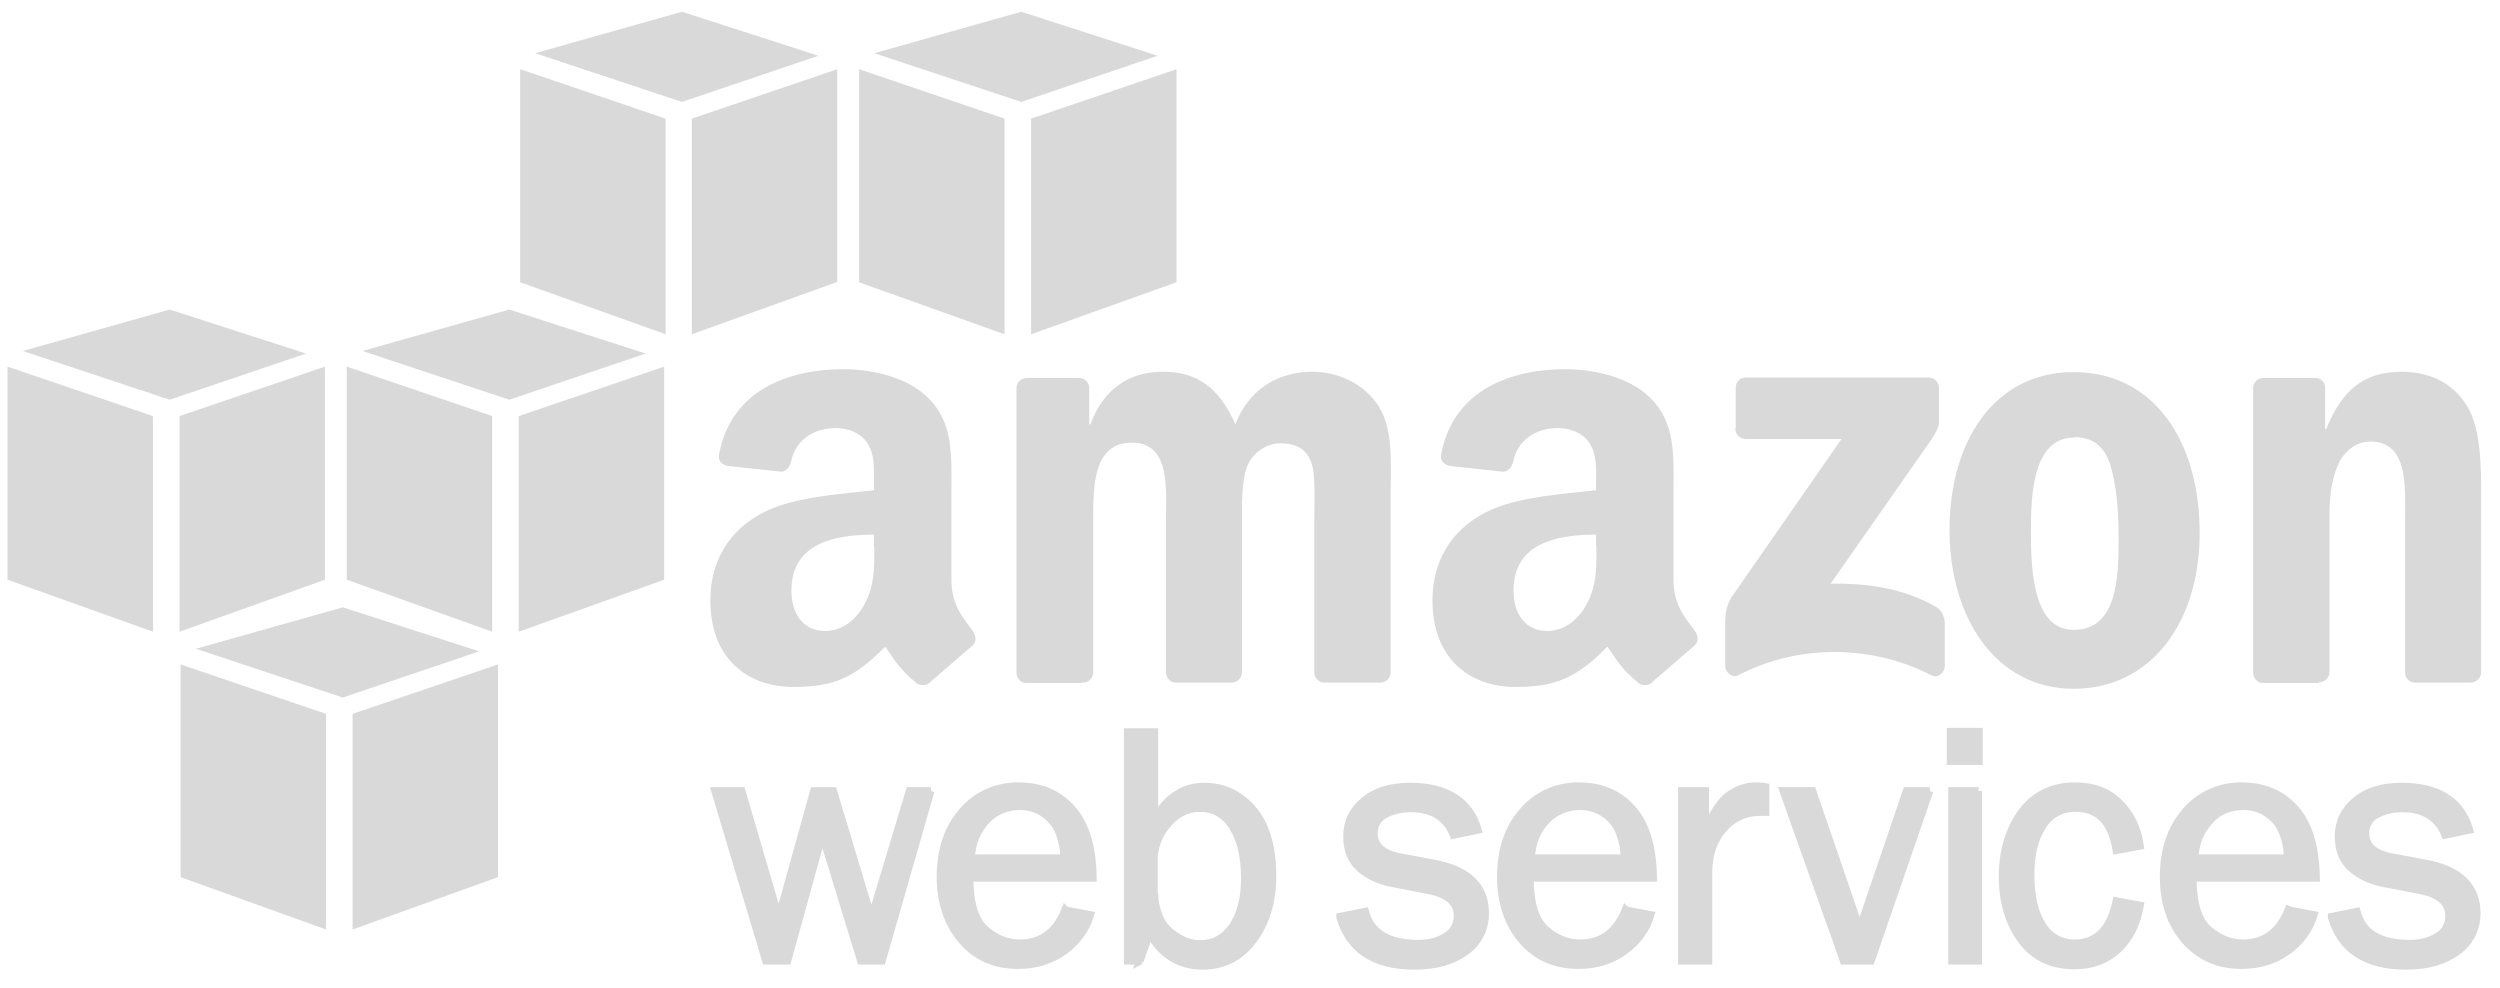
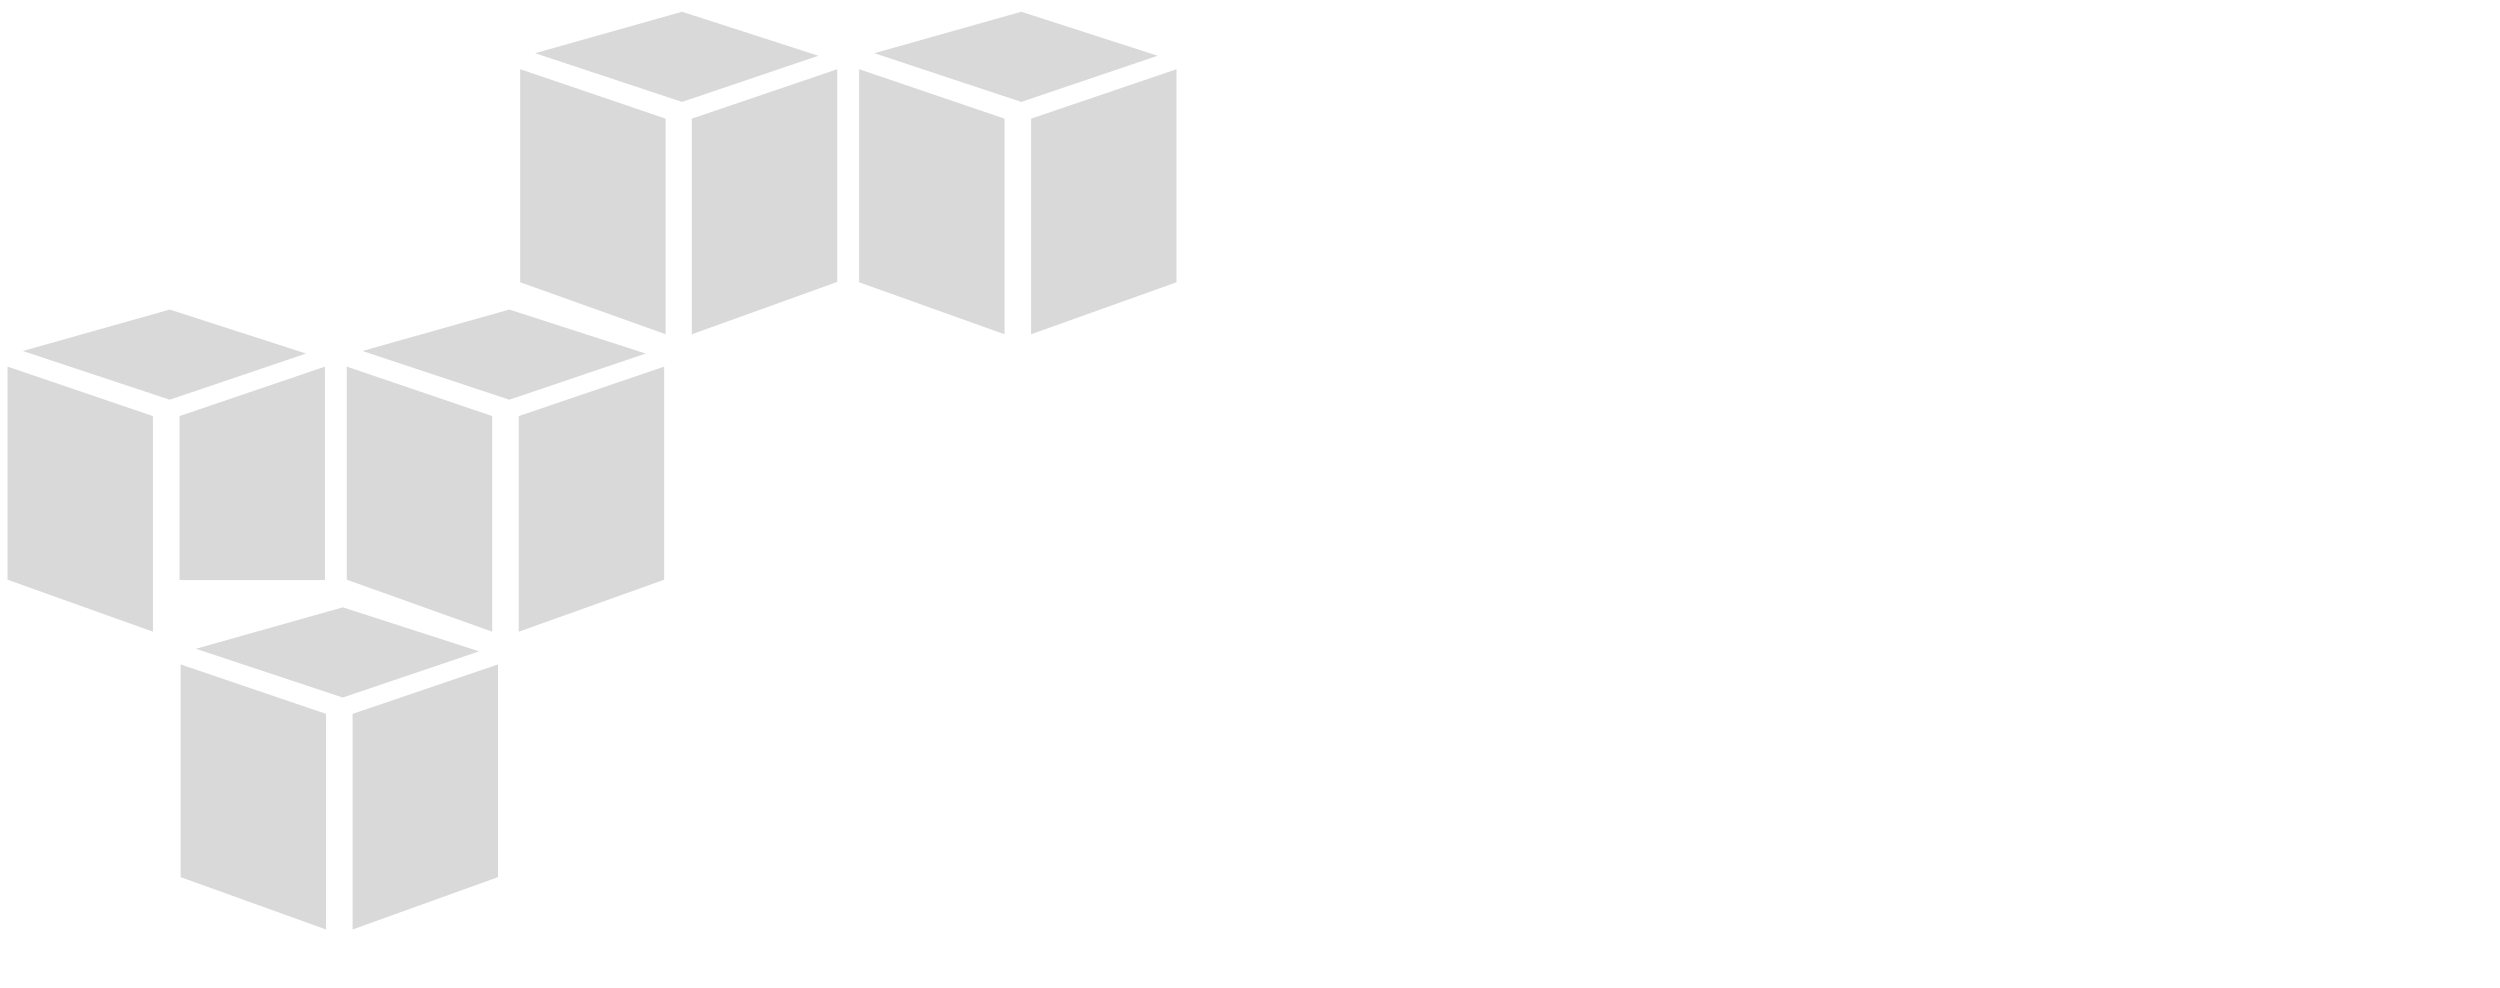
<svg xmlns="http://www.w3.org/2000/svg" width="129" height="51" viewBox="0 0 129 51" fill="none">
-   <path fill-rule="evenodd" clip-rule="evenodd" d="M9.318 45.279V34.284L16.823 36.836V47.962L9.318 45.26V45.279ZM25.698 45.279V34.284L18.193 36.836V47.962L25.698 45.26V45.279ZM17.686 31.339L24.722 33.609L17.686 35.992L10.106 33.477L17.686 31.339ZM0.388 29.931V18.918L7.892 21.47V32.596L0.388 29.913V29.931ZM16.767 29.931V18.918L9.262 21.47V32.596L16.767 29.913V29.931ZM8.756 15.973L15.791 18.243L8.756 20.625L1.176 18.111L8.756 15.973ZM17.893 29.931V18.918L25.397 21.47V32.596L17.893 29.913V29.931ZM34.272 29.931V18.918L26.767 21.47V32.596L34.272 29.913V29.931ZM26.279 15.973L33.315 18.243L26.279 20.625L18.699 18.111L26.279 15.973ZM26.842 14.565V3.571L34.347 6.122V17.248L26.842 14.565ZM43.203 14.565V3.571L35.698 6.122V17.248L43.203 14.547V14.565ZM35.191 0.606L42.227 2.877L35.191 5.259L27.611 2.745L35.191 0.606ZM44.328 14.565V3.571L51.833 6.122V17.248L44.328 14.565ZM60.708 14.565V3.571L53.203 6.122V17.248L60.708 14.565ZM52.696 0.606L59.732 2.877L52.696 5.259L45.116 2.745L52.696 0.606Z" fill="#D9D9D9" />
-   <path d="M48.023 40.813L45.509 49.575H44.421L42.432 43.065L40.631 49.575H39.524L36.898 40.813H38.267L40.181 47.342L42.001 40.813H42.995L44.965 47.361L46.935 40.813H48.042H48.023ZM54.984 46.967L56.26 47.211C56.035 47.961 55.547 48.618 54.909 49.068C54.234 49.556 53.446 49.8 52.545 49.8C51.344 49.8 50.387 49.387 49.656 48.543C48.924 47.699 48.53 46.592 48.53 45.241C48.53 43.89 48.905 42.727 49.674 41.864C50.387 41.02 51.457 40.55 52.564 40.569C53.708 40.569 54.628 40.963 55.322 41.751C56.016 42.539 56.372 43.721 56.391 45.297H50.031C50.031 46.629 50.312 47.511 50.856 47.98C51.401 48.449 52.001 48.674 52.62 48.674C53.727 48.674 54.515 48.093 54.965 46.948L54.984 46.967ZM54.909 44.284C54.909 43.796 54.815 43.365 54.665 42.971C54.515 42.577 54.252 42.258 53.896 41.995C53.539 41.732 53.108 41.601 52.601 41.601C51.945 41.601 51.325 41.864 50.894 42.333C50.425 42.839 50.143 43.477 50.106 44.284H54.909ZM58.849 49.575H58.192V37.774H59.562V42.295C60.181 41.17 61.063 40.588 62.132 40.588C63.127 40.588 63.971 40.982 64.647 41.77C65.322 42.558 65.66 43.721 65.66 45.222C65.66 46.517 65.322 47.624 64.665 48.505C64.009 49.387 63.127 49.838 62.057 49.838C60.875 49.838 59.937 49.275 59.318 48.149L58.812 49.594L58.849 49.575ZM59.562 46.142C59.618 47.042 59.9 47.699 60.388 48.093C60.875 48.487 61.382 48.712 61.926 48.712C62.62 48.712 63.183 48.412 63.596 47.811C64.009 47.211 64.234 46.385 64.234 45.335C64.234 44.209 64.027 43.327 63.615 42.67C63.202 42.014 62.639 41.695 61.907 41.695C61.344 41.695 60.819 41.92 60.369 42.389C59.918 42.858 59.618 43.44 59.543 44.172V46.123L59.562 46.142ZM69.149 47.305L70.444 47.042C70.725 48.149 71.645 48.693 73.183 48.693C73.746 48.693 74.234 48.562 74.628 48.318C75.003 48.093 75.228 47.68 75.21 47.248C75.21 46.573 74.703 46.123 73.709 45.935L71.87 45.579C71.157 45.447 70.575 45.166 70.144 44.772C69.712 44.378 69.506 43.834 69.506 43.158C69.506 42.408 69.806 41.807 70.388 41.32C70.969 40.832 71.757 40.588 72.752 40.588C74.647 40.588 75.829 41.338 76.26 42.821L75.003 43.083C74.647 42.183 73.915 41.714 72.789 41.714C72.226 41.714 71.776 41.845 71.42 42.051C71.082 42.239 70.876 42.614 70.894 43.008C70.894 43.646 71.344 44.059 72.245 44.228L73.952 44.547C75.735 44.866 76.635 45.729 76.635 47.136C76.635 47.905 76.279 48.637 75.641 49.087C74.984 49.575 74.103 49.838 72.996 49.838C70.913 49.838 69.637 48.993 69.149 47.324V47.305ZM83.896 46.967L85.172 47.211C84.947 47.961 84.497 48.581 83.821 49.068C83.146 49.556 82.358 49.8 81.457 49.8C80.257 49.8 79.3 49.387 78.568 48.543C77.836 47.699 77.442 46.592 77.442 45.241C77.442 43.89 77.817 42.727 78.587 41.864C79.3 41.02 80.369 40.55 81.476 40.569C82.621 40.569 83.54 40.963 84.234 41.751C84.928 42.539 85.285 43.721 85.303 45.297H78.943C78.943 46.629 79.225 47.511 79.769 47.98C80.313 48.449 80.913 48.674 81.532 48.674C82.639 48.674 83.427 48.093 83.877 46.948L83.896 46.967ZM83.821 44.284C83.821 43.796 83.727 43.365 83.577 42.971C83.427 42.577 83.183 42.258 82.808 41.995C82.433 41.732 82.02 41.601 81.513 41.601C80.857 41.601 80.238 41.864 79.787 42.333C79.318 42.839 79.037 43.477 78.999 44.284H83.802H83.821ZM88.155 49.575H86.786V40.813H87.986V42.858C88.418 41.901 88.831 41.282 89.262 41.001C89.694 40.719 90.125 40.569 90.557 40.569C90.744 40.569 90.913 40.569 91.101 40.607V41.901H90.82C90.069 41.901 89.45 42.183 88.943 42.746C88.437 43.308 88.174 44.04 88.155 44.941V49.575ZM99.563 40.813L96.542 49.575H95.135L92.02 40.813H93.521L95.96 47.924L98.381 40.813H99.581H99.563ZM102.114 37.755V39.275H100.651V37.755H102.114ZM102.077 40.813V49.575H100.726V40.813H102.095H102.077ZM109.206 46.498L110.426 46.723C110.257 47.699 109.863 48.449 109.281 48.993C108.7 49.537 107.949 49.819 107.049 49.819C105.848 49.819 104.929 49.369 104.291 48.487C103.653 47.605 103.334 46.498 103.334 45.222C103.334 43.946 103.671 42.783 104.328 41.901C104.985 41.02 105.904 40.569 107.067 40.569C108.024 40.569 108.775 40.851 109.356 41.432C109.938 42.014 110.294 42.746 110.426 43.646L109.206 43.871C108.981 42.427 108.287 41.695 107.105 41.695C106.392 41.676 105.735 42.033 105.379 42.652C104.966 43.29 104.778 44.115 104.778 45.128C104.778 46.254 104.985 47.117 105.379 47.736C105.735 48.337 106.373 48.693 107.067 48.674C108.193 48.674 108.906 47.943 109.206 46.498ZM118.118 46.967L119.394 47.211C119.169 47.961 118.681 48.618 118.043 49.068C117.368 49.556 116.58 49.8 115.679 49.8C114.478 49.8 113.522 49.387 112.771 48.543C112.021 47.699 111.645 46.592 111.645 45.241C111.645 43.89 112.021 42.727 112.79 41.864C113.503 41.02 114.572 40.55 115.679 40.569C116.824 40.569 117.743 40.963 118.437 41.751C119.131 42.539 119.488 43.721 119.507 45.297H113.146C113.146 46.629 113.428 47.511 113.972 47.98C114.516 48.449 115.116 48.674 115.735 48.674C116.842 48.674 117.63 48.093 118.081 46.948L118.118 46.967ZM118.043 44.284C118.043 43.796 117.949 43.365 117.799 42.971C117.649 42.577 117.386 42.239 117.03 41.995C116.674 41.732 116.242 41.601 115.735 41.601C115.079 41.601 114.46 41.845 114.028 42.333C113.559 42.839 113.278 43.477 113.24 44.284H118.043ZM120.313 47.305L121.608 47.042C121.889 48.149 122.809 48.693 124.347 48.693C124.91 48.693 125.398 48.562 125.792 48.318C126.167 48.093 126.392 47.68 126.373 47.248C126.373 46.573 125.867 46.123 124.873 45.935L123.034 45.579C122.321 45.447 121.739 45.166 121.308 44.772C120.876 44.378 120.67 43.834 120.67 43.158C120.67 42.408 120.97 41.807 121.552 41.32C122.133 40.832 122.921 40.588 123.916 40.588C125.811 40.588 126.993 41.338 127.424 42.821L126.167 43.083C125.811 42.183 125.079 41.714 123.953 41.714C123.39 41.714 122.959 41.845 122.584 42.051C122.246 42.239 122.039 42.614 122.058 43.008C122.058 43.646 122.509 44.059 123.409 44.228L125.116 44.547C126.899 44.866 127.799 45.729 127.799 47.136C127.799 47.905 127.443 48.637 126.805 49.087C126.148 49.575 125.267 49.838 124.16 49.838C122.077 49.838 120.801 48.993 120.313 47.324V47.305Z" fill="#D9D9D9" stroke="#D9D9D9" stroke-width="0.394" />
-   <path fill-rule="evenodd" clip-rule="evenodd" d="M89.563 22.108V20.007C89.563 19.725 89.788 19.481 90.069 19.481C90.069 19.481 90.069 19.481 90.088 19.481H99.507C99.807 19.481 100.051 19.706 100.051 20.007V21.808C100.051 22.108 99.788 22.502 99.338 23.14L94.46 30.119C96.279 30.082 98.193 30.345 99.844 31.283C100.219 31.489 100.313 31.808 100.351 32.108V34.36C100.351 34.679 100.013 35.035 99.657 34.847C96.749 33.328 92.902 33.159 89.694 34.847C89.375 35.016 89.019 34.679 89.019 34.36V32.221C89.019 31.883 89.019 31.301 89.375 30.776L95.022 22.652H90.088C89.807 22.652 89.563 22.446 89.544 22.145C89.544 22.145 89.544 22.127 89.544 22.108H89.563ZM55.829 35.241H52.958C52.677 35.241 52.47 35.016 52.451 34.735V20.025C52.451 19.725 52.695 19.5 53.014 19.5H55.678C55.96 19.5 56.185 19.725 56.204 19.988V21.902H56.26C56.954 20.044 58.268 19.181 60.031 19.181C61.795 19.181 62.939 20.044 63.746 21.902C64.44 20.044 66.016 19.181 67.705 19.181C68.906 19.181 70.219 19.688 71.026 20.795C71.926 22.033 71.757 23.834 71.757 25.41V34.697C71.757 34.998 71.514 35.223 71.195 35.223H68.324C68.043 35.223 67.817 34.979 67.817 34.697V26.911C67.817 26.292 67.874 24.735 67.742 24.153C67.536 23.159 66.879 22.877 66.054 22.877C65.36 22.877 64.628 23.346 64.347 24.078C64.065 24.81 64.084 26.067 64.084 26.892V34.697C64.084 34.998 63.84 35.223 63.54 35.223H60.669C60.388 35.223 60.163 34.979 60.163 34.697V26.892C60.163 25.26 60.425 22.84 58.399 22.84C56.373 22.84 56.41 25.185 56.41 26.892V34.697C56.41 34.998 56.166 35.223 55.866 35.223L55.829 35.241ZM106.993 19.2C111.214 19.2 113.503 22.858 113.503 27.493C113.503 32.127 110.989 35.542 106.993 35.542C102.996 35.542 100.595 31.883 100.595 27.343C100.595 22.802 102.884 19.2 106.993 19.2ZM107.03 22.577C104.929 22.577 104.797 25.466 104.797 27.249C104.797 29.031 104.779 32.502 107.011 32.502C109.244 32.502 109.319 29.782 109.319 27.887C109.319 26.648 109.263 25.166 108.888 23.984C108.569 22.971 107.931 22.558 107.03 22.558V22.577ZM119.619 35.241H116.768C116.486 35.241 116.261 34.998 116.261 34.716V19.988C116.28 19.725 116.505 19.5 116.805 19.5H119.469C119.713 19.5 119.92 19.669 119.976 19.913V22.145H120.032C120.839 20.138 121.965 19.181 123.935 19.181C125.21 19.181 126.486 19.65 127.274 20.907C128.025 22.089 128.025 24.059 128.025 25.485V34.754C127.987 34.998 127.762 35.223 127.481 35.223H124.61C124.347 35.223 124.122 35.016 124.103 34.754V26.761C124.103 25.148 124.291 22.783 122.302 22.783C121.608 22.783 120.97 23.253 120.651 23.965C120.257 24.866 120.201 25.767 120.201 26.761V34.679C120.201 34.979 119.957 35.204 119.638 35.204L119.619 35.241ZM82.377 28.206C82.377 29.331 82.396 30.251 81.833 31.245C81.382 32.052 80.651 32.558 79.844 32.558C78.737 32.558 78.099 31.714 78.099 30.476C78.099 28.037 80.294 27.587 82.358 27.587V28.206H82.377ZM85.266 35.204C85.079 35.373 84.797 35.392 84.591 35.279C83.634 34.491 83.465 34.116 82.94 33.365C81.364 34.979 80.257 35.448 78.212 35.448C75.791 35.448 73.915 33.947 73.915 30.982C73.915 28.656 75.172 27.08 76.973 26.292C78.531 25.616 80.707 25.485 82.358 25.298V24.922C82.358 24.247 82.414 23.44 82.002 22.84C81.645 22.314 80.988 22.089 80.388 22.089C79.3 22.089 78.324 22.652 78.08 23.815C78.024 24.078 77.836 24.322 77.574 24.341L74.797 24.041C74.553 23.984 74.29 23.797 74.365 23.44C75.003 20.063 78.043 19.05 80.782 19.05C82.17 19.05 84.009 19.425 85.097 20.476C86.486 21.789 86.354 23.515 86.354 25.41V29.875C86.354 31.226 86.917 31.808 87.442 32.54C87.63 32.784 87.668 33.102 87.442 33.309L85.247 35.204H85.266ZM45.115 28.206C45.115 29.331 45.134 30.251 44.571 31.245C44.121 32.052 43.389 32.558 42.583 32.558C41.476 32.558 40.838 31.714 40.838 30.476C40.838 28.037 43.033 27.587 45.097 27.587V28.206H45.115ZM48.005 35.204C47.817 35.373 47.536 35.392 47.329 35.279C46.373 34.491 46.204 34.116 45.678 33.365C44.102 34.979 42.995 35.448 40.95 35.448C38.53 35.448 36.654 33.947 36.654 30.982C36.654 28.656 37.911 27.08 39.712 26.292C41.269 25.616 43.446 25.485 45.097 25.298V24.922C45.097 24.247 45.153 23.44 44.74 22.84C44.384 22.314 43.727 22.089 43.127 22.089C42.038 22.089 41.063 22.652 40.819 23.815C40.763 24.078 40.575 24.322 40.312 24.341L37.536 24.041C37.292 23.984 37.029 23.797 37.104 23.44C37.742 20.063 40.781 19.05 43.521 19.05C44.909 19.05 46.748 19.425 47.836 20.476C49.224 21.789 49.093 23.515 49.093 25.41V29.875C49.093 31.226 49.656 31.808 50.181 32.54C50.369 32.784 50.406 33.102 50.181 33.309L47.986 35.204H48.005Z" fill="#D9D9D9" />
+   <path fill-rule="evenodd" clip-rule="evenodd" d="M9.318 45.279V34.284L16.823 36.836V47.962L9.318 45.26V45.279ZM25.698 45.279V34.284L18.193 36.836V47.962L25.698 45.26V45.279ZM17.686 31.339L24.722 33.609L17.686 35.992L10.106 33.477L17.686 31.339ZM0.388 29.931V18.918L7.892 21.47V32.596L0.388 29.913V29.931ZM16.767 29.931V18.918L9.262 21.47V32.596V29.931ZM8.756 15.973L15.791 18.243L8.756 20.625L1.176 18.111L8.756 15.973ZM17.893 29.931V18.918L25.397 21.47V32.596L17.893 29.913V29.931ZM34.272 29.931V18.918L26.767 21.47V32.596L34.272 29.913V29.931ZM26.279 15.973L33.315 18.243L26.279 20.625L18.699 18.111L26.279 15.973ZM26.842 14.565V3.571L34.347 6.122V17.248L26.842 14.565ZM43.203 14.565V3.571L35.698 6.122V17.248L43.203 14.547V14.565ZM35.191 0.606L42.227 2.877L35.191 5.259L27.611 2.745L35.191 0.606ZM44.328 14.565V3.571L51.833 6.122V17.248L44.328 14.565ZM60.708 14.565V3.571L53.203 6.122V17.248L60.708 14.565ZM52.696 0.606L59.732 2.877L52.696 5.259L45.116 2.745L52.696 0.606Z" fill="#D9D9D9" />
</svg>